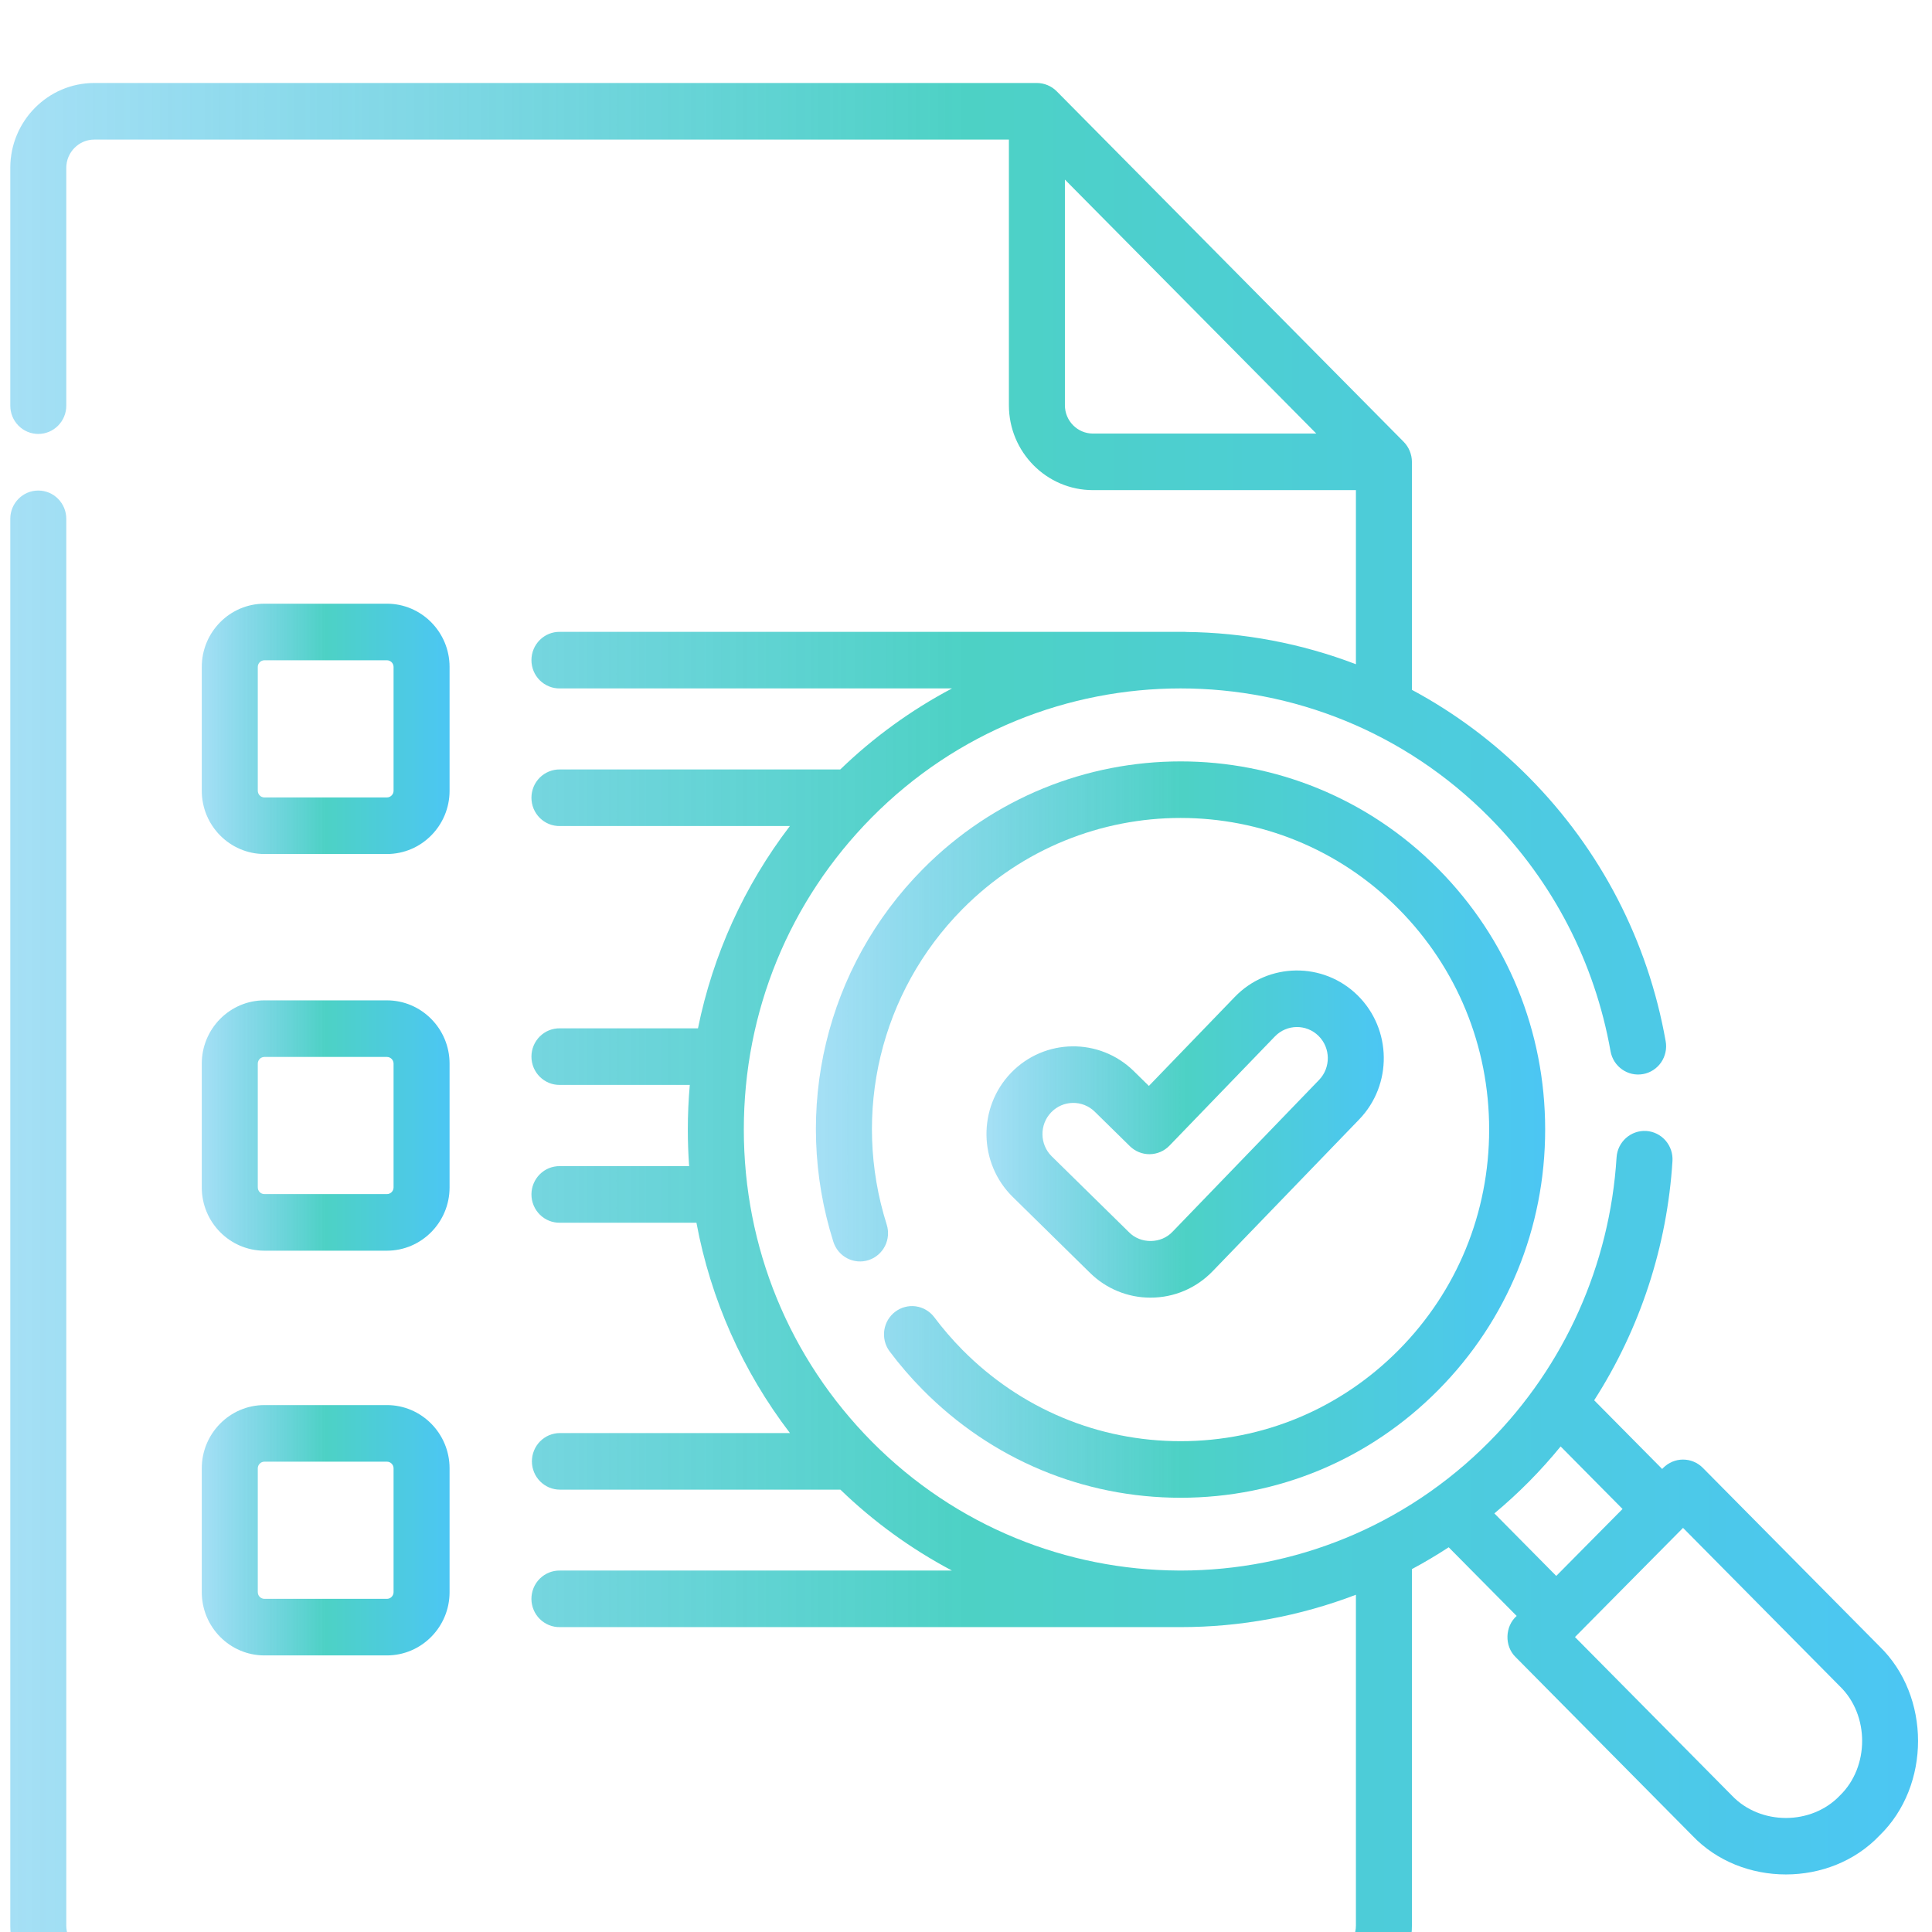
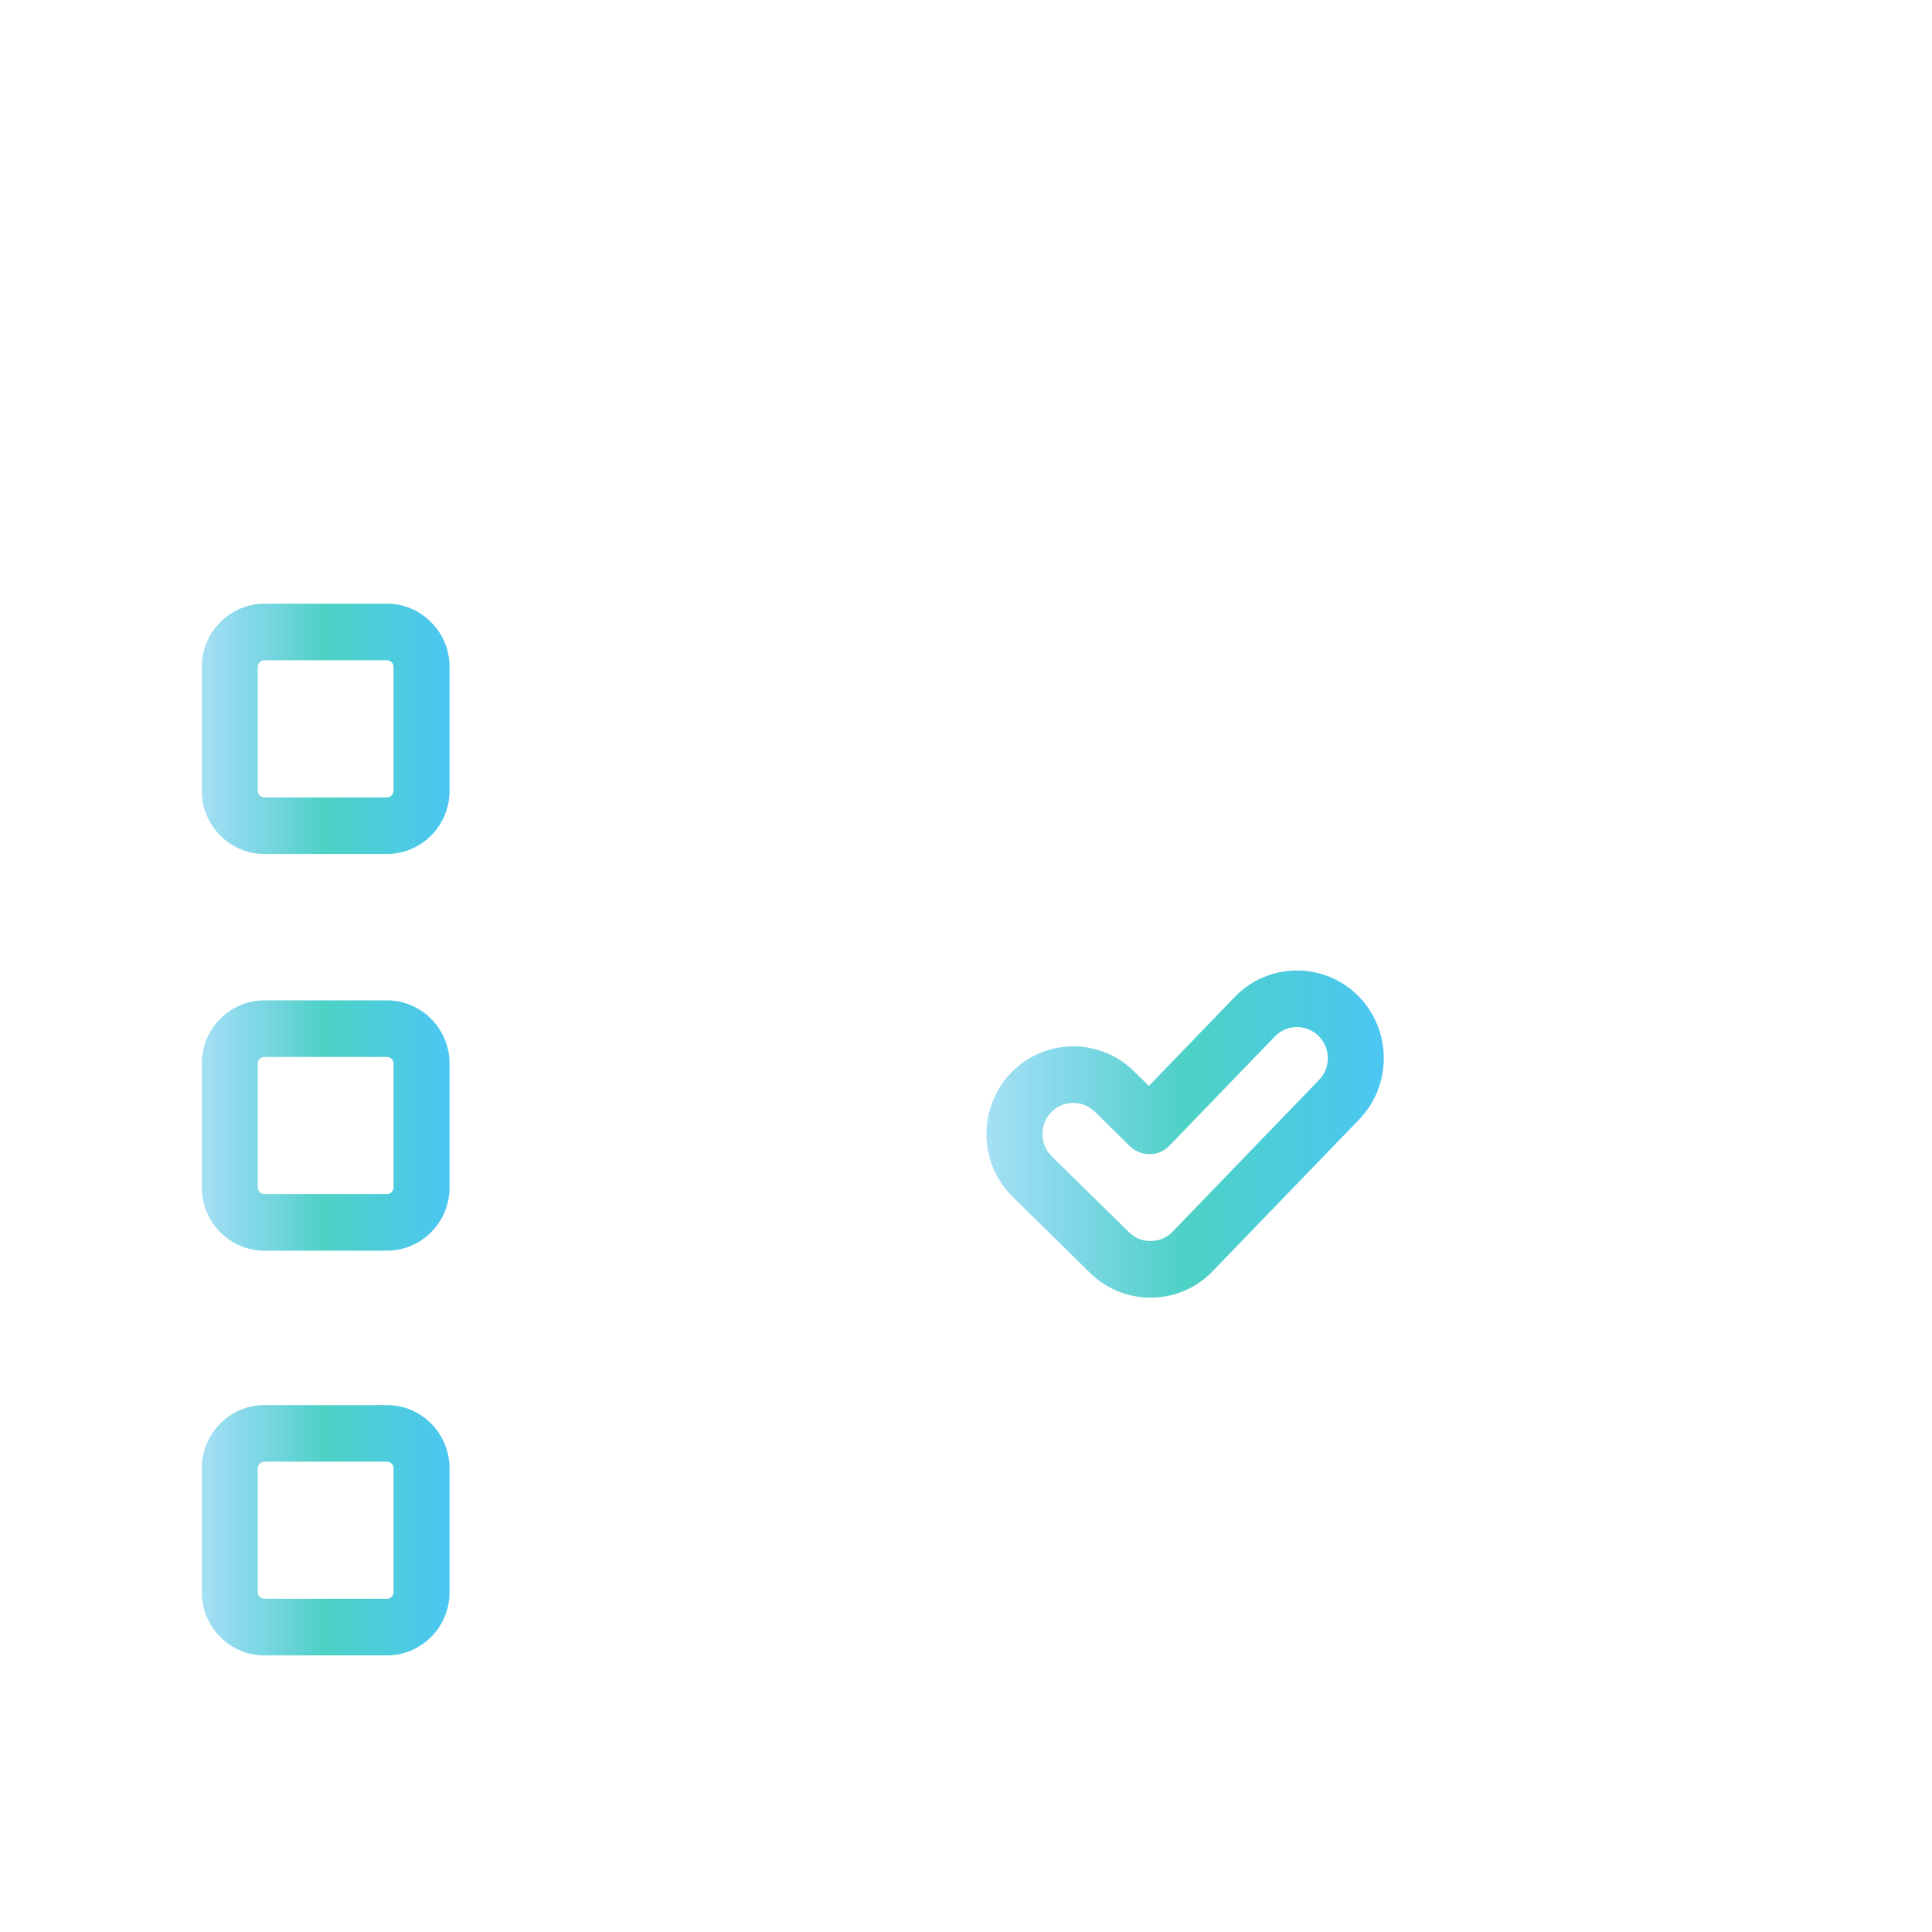
<svg xmlns="http://www.w3.org/2000/svg" width="93" height="93" viewBox="0 0 93 93" fill="none">
  <g opacity="0.7" filter="url(#filter0_i_139_189)">
    <path d="M55.381 58.464C56.518 58.464 57.581 58.012 58.375 57.19L65.426 49.886C67.035 48.219 67.001 45.539 65.351 43.913C63.701 42.288 61.049 42.321 59.439 43.988L55.303 48.273L54.578 47.561C52.926 45.938 50.274 45.975 48.666 47.645C47.06 49.314 47.097 51.993 48.75 53.617L52.467 57.269C53.246 58.037 54.292 58.467 55.381 58.464ZM50.6 49.544C51.171 48.95 52.113 48.938 52.699 49.514L54.389 51.174C54.645 51.425 54.989 51.564 55.346 51.559C55.703 51.554 56.044 51.407 56.294 51.148L61.37 45.89C61.941 45.298 62.883 45.286 63.469 45.864C64.055 46.441 64.067 47.392 63.495 47.984L56.445 55.288C55.9 55.877 54.907 55.889 54.347 55.316L50.629 51.664C50.042 51.088 50.029 50.136 50.6 49.544Z" fill="url(#paint0_linear_139_189)" />
-     <path d="M44.961 59.392C44.743 59.111 44.425 58.928 44.075 58.882C43.725 58.836 43.371 58.93 43.089 59.145C42.807 59.36 42.62 59.678 42.567 60.031C42.515 60.384 42.602 60.743 42.809 61.032C43.303 61.693 43.843 62.319 44.423 62.905C47.737 66.254 52.144 68.097 56.831 68.097C61.519 68.097 65.925 66.254 69.24 62.905C72.554 59.557 74.379 55.105 74.379 50.37C74.379 45.635 72.554 41.183 69.24 37.835C62.397 30.923 51.265 30.924 44.423 37.835C39.758 42.547 38.107 49.422 40.115 55.775C40.224 56.119 40.464 56.405 40.781 56.571C41.099 56.736 41.468 56.768 41.809 56.658C41.978 56.604 42.134 56.517 42.269 56.401C42.404 56.286 42.516 56.144 42.597 55.986C42.678 55.827 42.728 55.653 42.742 55.475C42.757 55.297 42.737 55.117 42.683 54.947C40.984 49.569 42.381 43.75 46.329 39.761C52.12 33.911 61.542 33.911 67.333 39.761C70.138 42.595 71.683 46.363 71.683 50.37C71.683 54.378 70.138 58.146 67.333 60.98C64.528 63.813 60.798 65.374 56.831 65.374C52.864 65.374 49.134 63.813 46.329 60.98C45.838 60.483 45.381 59.952 44.961 59.392Z" fill="url(#paint1_linear_139_189)" />
-     <path d="M90.474 75.25L81.969 66.658C81.716 66.403 81.373 66.259 81.016 66.259C80.658 66.259 80.316 66.403 80.063 66.658L80.011 66.711L76.738 63.405C78.953 59.956 80.251 55.989 80.507 51.886C80.529 51.526 80.409 51.171 80.172 50.9C79.936 50.629 79.603 50.464 79.246 50.441C78.504 50.396 77.863 50.964 77.816 51.715C77.494 56.874 75.319 61.736 71.699 65.39C67.605 69.525 62.229 71.596 56.852 71.601C56.845 71.601 56.838 71.6 56.831 71.6H56.724C51.376 71.573 46.035 69.503 41.963 65.39C37.992 61.378 35.805 56.044 35.805 50.37C35.805 44.696 37.992 39.362 41.963 35.35C50.161 27.068 63.501 27.068 71.699 35.35C74.753 38.435 76.767 42.326 77.526 46.603C77.658 47.343 78.359 47.835 79.091 47.703C79.265 47.672 79.432 47.606 79.581 47.509C79.73 47.413 79.859 47.287 79.96 47.141C80.061 46.994 80.132 46.828 80.17 46.654C80.208 46.479 80.212 46.298 80.18 46.122C79.324 41.295 77.05 36.904 73.606 33.424C71.943 31.743 70.042 30.322 67.965 29.207V18.232C67.963 17.871 67.821 17.525 67.57 17.269L50.866 0.394C50.612 0.14 50.27 -0.003 49.913 -0.005L4.539 -0.005C2.309 -0.005 0.495 1.828 0.495 4.08V15.527C0.495 15.706 0.53 15.883 0.597 16.048C0.665 16.213 0.764 16.363 0.89 16.49C1.015 16.616 1.163 16.717 1.327 16.785C1.491 16.853 1.666 16.889 1.843 16.889C2.02 16.889 2.195 16.853 2.359 16.785C2.522 16.717 2.671 16.616 2.796 16.49C2.921 16.363 3.021 16.213 3.088 16.048C3.156 15.883 3.191 15.706 3.191 15.527V4.08C3.191 3.33 3.796 2.719 4.539 2.719H48.565V15.508C48.565 17.761 50.379 19.593 52.609 19.593H65.269V27.974C62.639 26.967 59.866 26.45 57.089 26.42C57.075 26.418 57.062 26.415 57.049 26.415H26.952C26.773 26.412 26.595 26.445 26.429 26.512C26.263 26.579 26.112 26.679 25.984 26.806C25.857 26.933 25.755 27.084 25.686 27.25C25.617 27.417 25.582 27.596 25.582 27.777C25.582 27.958 25.617 28.137 25.686 28.303C25.755 28.47 25.857 28.621 25.984 28.748C26.112 28.875 26.263 28.974 26.429 29.041C26.595 29.109 26.773 29.142 26.952 29.139H45.825C43.861 30.178 42.05 31.491 40.448 33.039H26.952C26.773 33.036 26.595 33.069 26.429 33.137C26.263 33.204 26.112 33.304 25.984 33.43C25.857 33.557 25.755 33.708 25.686 33.875C25.617 34.042 25.582 34.221 25.582 34.401C25.582 34.582 25.617 34.761 25.686 34.928C25.755 35.094 25.857 35.245 25.984 35.372C26.112 35.499 26.263 35.599 26.429 35.666C26.595 35.733 26.773 35.766 26.952 35.763H38.022C35.822 38.643 34.318 41.959 33.598 45.5H26.952C26.773 45.497 26.595 45.53 26.429 45.597C26.263 45.664 26.112 45.764 25.984 45.891C25.857 46.018 25.756 46.169 25.686 46.336C25.617 46.502 25.582 46.681 25.582 46.862C25.582 47.043 25.617 47.221 25.686 47.388C25.756 47.555 25.857 47.706 25.984 47.833C26.112 47.959 26.263 48.059 26.429 48.127C26.595 48.194 26.773 48.227 26.952 48.224H33.204C33.141 48.938 33.11 49.654 33.109 50.37C33.109 50.962 33.131 51.55 33.172 52.134H26.952C26.773 52.131 26.596 52.164 26.429 52.231C26.263 52.298 26.112 52.398 25.985 52.525C25.857 52.652 25.756 52.803 25.687 52.97C25.617 53.136 25.582 53.315 25.582 53.496C25.582 53.677 25.617 53.856 25.687 54.022C25.756 54.189 25.857 54.34 25.985 54.467C26.112 54.594 26.263 54.694 26.429 54.761C26.596 54.828 26.773 54.861 26.952 54.858H33.524C34.211 58.544 35.744 61.998 38.026 64.983H26.952C26.775 64.983 26.6 65.018 26.436 65.086C26.273 65.155 26.124 65.255 25.999 65.381C25.874 65.508 25.774 65.658 25.707 65.823C25.639 65.988 25.604 66.165 25.604 66.344C25.604 66.523 25.639 66.7 25.707 66.865C25.774 67.031 25.874 67.181 25.999 67.307C26.124 67.434 26.273 67.534 26.436 67.603C26.6 67.671 26.775 67.706 26.952 67.706H40.453C42.053 69.252 43.861 70.563 45.822 71.601H26.951C26.772 71.598 26.595 71.631 26.429 71.698C26.263 71.765 26.111 71.865 25.984 71.992C25.856 72.118 25.755 72.269 25.686 72.436C25.617 72.603 25.581 72.782 25.581 72.962C25.581 73.143 25.617 73.322 25.686 73.489C25.755 73.656 25.856 73.807 25.984 73.933C26.111 74.06 26.263 74.16 26.429 74.227C26.595 74.294 26.772 74.327 26.951 74.324H56.831C59.714 74.325 62.573 73.797 65.269 72.766V88.694C65.269 89.445 64.664 90.056 63.921 90.056H4.539C3.796 90.056 3.191 89.445 3.191 88.694V20.975C3.191 20.223 2.587 19.613 1.843 19.613C1.098 19.613 0.495 20.223 0.495 20.975V88.694C0.495 90.946 2.309 92.779 4.539 92.779H63.921C66.151 92.779 67.965 90.946 67.965 88.693V71.532C68.57 71.208 69.16 70.857 69.735 70.481L73.007 73.786C72.441 74.285 72.41 75.237 72.955 75.765L81.459 84.356C83.832 86.854 88.101 86.854 90.474 84.356C92.947 81.959 92.946 77.646 90.474 75.25ZM52.609 16.87C51.866 16.87 51.261 16.259 51.261 15.508V4.645L63.362 16.87H52.609ZM71.934 68.85C72.515 68.366 73.073 67.853 73.606 67.316C74.138 66.777 74.645 66.214 75.124 65.627L78.104 68.637L74.913 71.86L71.934 68.85ZM88.567 82.43C87.198 83.872 84.735 83.871 83.366 82.43L75.814 74.802L81.016 69.547L88.567 77.175C89.994 78.559 89.994 81.047 88.567 82.43Z" fill="url(#paint2_linear_139_189)" />
    <path d="M12.728 37.109H18.625C20.288 37.109 21.641 35.743 21.641 34.063V28.106C21.641 26.426 20.288 25.06 18.625 25.06H12.728C11.065 25.06 9.713 26.426 9.713 28.106V34.063C9.713 35.743 11.065 37.109 12.728 37.109ZM12.409 28.106C12.409 27.928 12.552 27.783 12.728 27.783H18.625C18.802 27.783 18.945 27.928 18.945 28.106V34.063C18.945 34.241 18.801 34.386 18.625 34.386H12.728C12.643 34.386 12.562 34.352 12.502 34.291C12.443 34.231 12.409 34.149 12.409 34.063V28.106ZM9.713 53.158C9.713 54.837 11.065 56.204 12.728 56.204H18.625C20.288 56.204 21.641 54.837 21.641 53.158V47.2C21.641 45.52 20.288 44.154 18.625 44.154H12.728C11.065 44.154 9.713 45.52 9.713 47.2V53.158ZM12.409 47.2C12.409 47.022 12.552 46.878 12.728 46.878H18.625C18.802 46.878 18.945 47.022 18.945 47.2V53.158C18.945 53.336 18.801 53.48 18.625 53.48H12.728C12.643 53.48 12.562 53.446 12.502 53.386C12.443 53.325 12.409 53.243 12.409 53.158V47.2ZM9.713 72.64C9.713 74.32 11.065 75.686 12.728 75.686H18.625C20.288 75.686 21.641 74.32 21.641 72.64V66.682C21.641 65.003 20.288 63.636 18.625 63.636H12.728C11.065 63.636 9.713 65.003 9.713 66.682V72.64ZM12.409 66.682C12.409 66.505 12.552 66.36 12.728 66.36H18.625C18.802 66.36 18.945 66.505 18.945 66.682V72.64C18.945 72.818 18.801 72.963 18.625 72.963H12.728C12.643 72.962 12.562 72.928 12.502 72.868C12.443 72.808 12.409 72.726 12.409 72.64V66.682Z" fill="url(#paint3_linear_139_189)" />
  </g>
  <defs>
    <filter id="filter0_i_139_189" x="-149.505" y="-150.005" width="391.834" height="392.783" filterUnits="userSpaceOnUse" color-interpolation-filters="sRGB">
      <feFlood flood-opacity="0" result="BackgroundImageFix" />
      <feBlend mode="normal" in="SourceGraphic" in2="BackgroundImageFix" result="shape" />
      <feColorMatrix in="SourceAlpha" type="matrix" values="0 0 0 0 0 0 0 0 0 0 0 0 0 0 0 0 0 0 127 0" result="hardAlpha" />
      <feOffset dy="4" />
      <feGaussianBlur stdDeviation="2" />
      <feComposite in2="hardAlpha" operator="arithmetic" k2="-1" k3="1" />
      <feColorMatrix type="matrix" values="0 0 0 0 0 0 0 0 0 0 0 0 0 0 0 0 0 0 0.25 0" />
      <feBlend mode="normal" in2="shape" result="effect1_innerShadow_139_189" />
    </filter>
    <linearGradient id="paint0_linear_139_189" x1="47.485" y1="50.59" x2="66.611" y2="50.59" gradientUnits="userSpaceOnUse">
      <stop stop-color="#00A6E3" stop-opacity="0.5" />
      <stop offset="0.5" stop-color="#02BEAC" />
      <stop offset="1" stop-color="#00AEEF" />
    </linearGradient>
    <linearGradient id="paint1_linear_139_189" x1="39.275" y1="50.374" x2="74.379" y2="50.374" gradientUnits="userSpaceOnUse">
      <stop stop-color="#00A6E3" stop-opacity="0.5" />
      <stop offset="0.5" stop-color="#02BEAC" />
      <stop offset="1" stop-color="#00AEEF" />
    </linearGradient>
    <linearGradient id="paint2_linear_139_189" x1="0.495" y1="46.387" x2="92.328" y2="46.387" gradientUnits="userSpaceOnUse">
      <stop stop-color="#00A6E3" stop-opacity="0.5" />
      <stop offset="0.5" stop-color="#02BEAC" />
      <stop offset="1" stop-color="#00AEEF" />
    </linearGradient>
    <linearGradient id="paint3_linear_139_189" x1="9.713" y1="50.373" x2="21.641" y2="50.373" gradientUnits="userSpaceOnUse">
      <stop stop-color="#00A6E3" stop-opacity="0.5" />
      <stop offset="0.5" stop-color="#02BEAC" />
      <stop offset="1" stop-color="#00AEEF" />
    </linearGradient>
  </defs>
</svg>